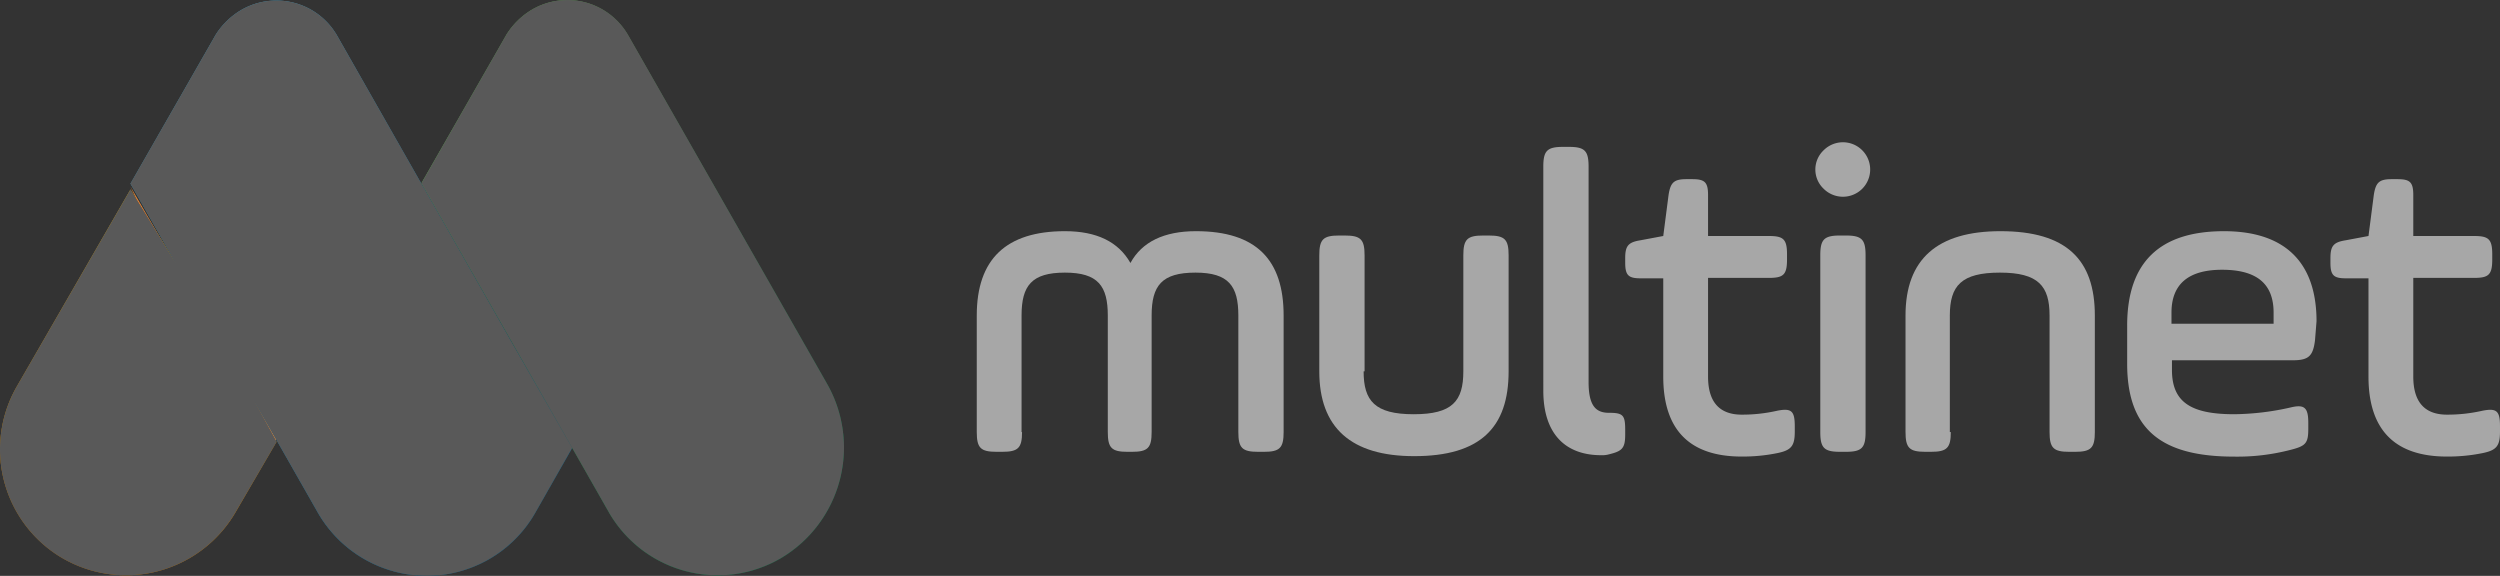
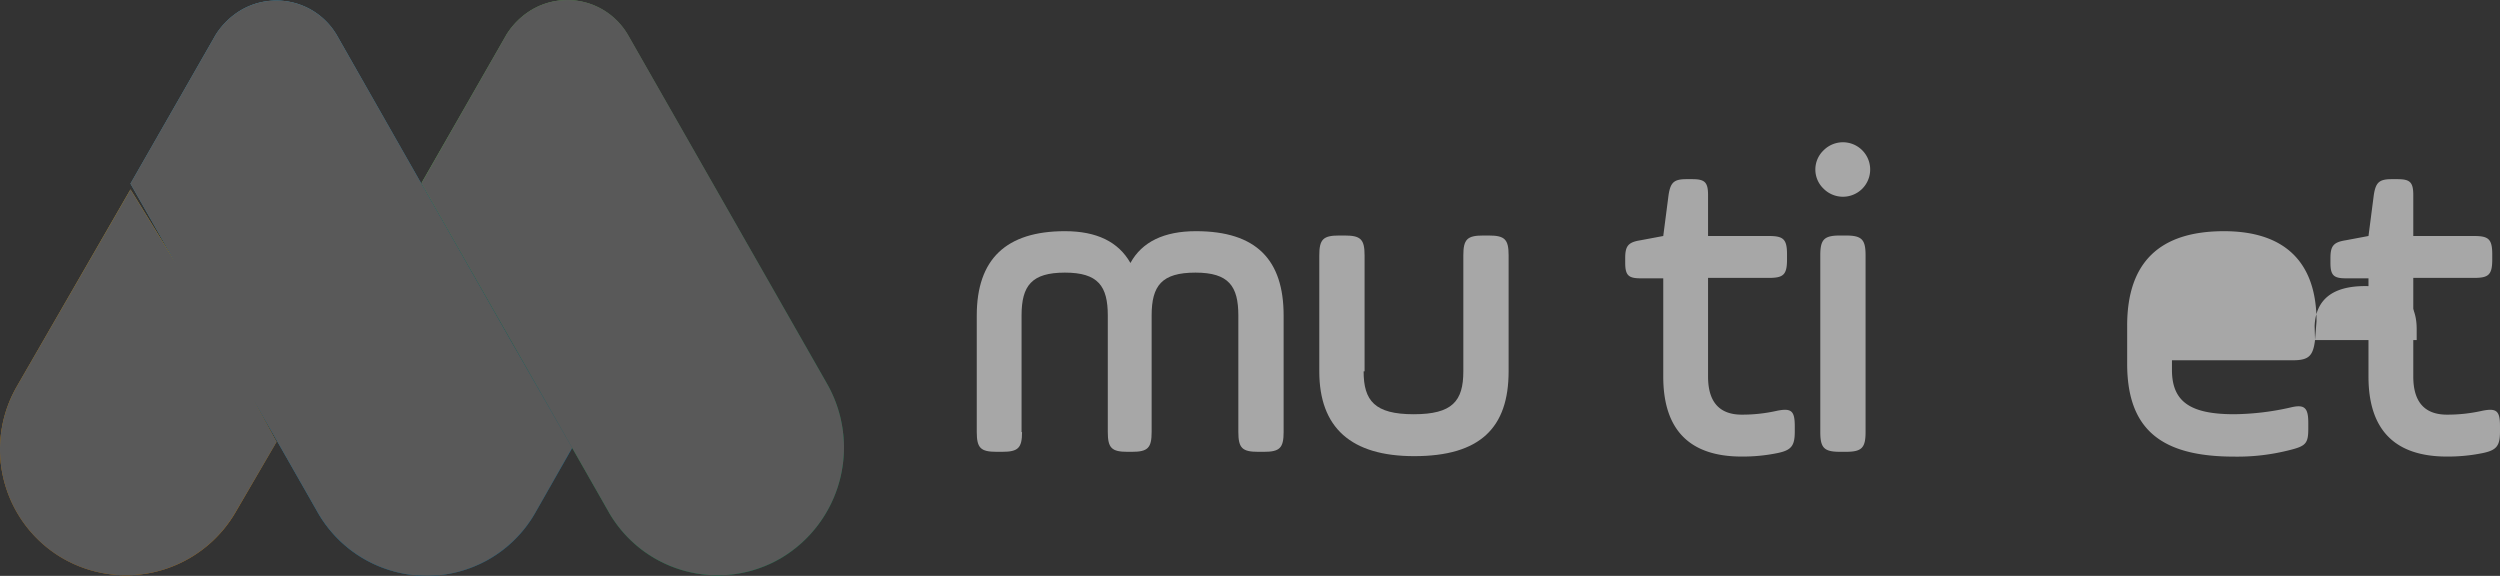
<svg xmlns="http://www.w3.org/2000/svg" width="243.145" height="56.008" viewBox="0 0 243.145 56.008">
  <rect x="0" y="0" width="243.145" height="56.008" fill="#333333" stroke="none" />
  <defs>
    <linearGradient id="linear-gradient" x1="0.503" y1="0.939" x2="0.493" y2="0.09" gradientUnits="objectBoundingBox">
      <stop offset="0" stop-color="#f28e00" />
      <stop offset="1" stop-color="#f9c122" />
    </linearGradient>
    <linearGradient id="linear-gradient-2" x1="0.186" y1="0.148" x2="0.842" y2="0.916" gradientUnits="objectBoundingBox">
      <stop offset="0" stop-color="#73bb68" />
      <stop offset="1" stop-color="#00a15a" />
    </linearGradient>
    <linearGradient id="linear-gradient-3" x1="0.192" y1="0.173" x2="0.802" y2="0.901" gradientUnits="objectBoundingBox">
      <stop offset="0" stop-color="#52bbe5" />
      <stop offset="1" stop-color="#0586c2" />
    </linearGradient>
  </defs>
  <g id="Multinet_UP" data-name="Multinet UP" transform="translate(0.145)">
    <g id="Group_1384" data-name="Group 1384" transform="translate(94.857 13.805)">
      <g id="Group_1383" data-name="Group 1383">
        <path id="Path_1174" data-name="Path 1174" d="M269.2,307.137c0,1.546-.375,1.921-1.921,1.921h-.562c-1.546,0-1.921-.375-1.921-1.921V295.8c0-5.482,2.858-8.2,8.574-8.2,3.092,0,5.2,1.031,6.372,3.092,1.124-2.061,3.28-3.092,6.372-3.092,5.9,0,8.527,2.811,8.527,8.2v11.338c0,1.546-.375,1.921-1.921,1.921h-.562c-1.546,0-1.921-.375-1.921-1.921V295.8c0-2.858-.937-4.17-4.17-4.17-3.28,0-4.263,1.265-4.263,4.17v11.338c0,1.546-.375,1.921-1.921,1.921h-.422c-1.546,0-1.921-.375-1.921-1.921V295.8c0-2.858-.937-4.17-4.17-4.17s-4.217,1.265-4.217,4.17v11.338Z" transform="translate(-264.8 -278.921)" fill="#a7a7a7" />
        <path id="Path_1175" data-name="Path 1175" d="M340.21,301.712c0,2.858,1.078,4.17,4.872,4.17,3.748,0,4.826-1.265,4.826-4.17V290.421c0-1.546.375-1.921,1.921-1.921h.562c1.546,0,1.921.375,1.921,1.921v11.291c0,5.482-2.764,8.246-9.183,8.246-6.138,0-9.23-2.764-9.23-8.246V290.421c0-1.546.375-1.921,1.921-1.921h.562c1.546,0,1.921.375,1.921,1.921v11.291Z" transform="translate(-302.589 -279.399)" fill="#a7a7a7" />
-         <path id="Path_1176" data-name="Path 1176" d="M382.4,272.021c0-1.546.375-1.921,1.921-1.921h.562c1.546,0,1.921.375,1.921,1.921v20.942c0,2.249.656,3,1.968,3,1.406,0,1.593.234,1.593,1.687v.422c0,1.406-.328,1.64-1.733,1.968a2.474,2.474,0,0,1-.609.047c-3.373,0-5.622-1.968-5.622-6.278Z" transform="translate(-327.303 -269.62)" fill="#a7a7a7" />
        <path id="Path_1177" data-name="Path 1177" d="M399.4,284.484c0-1.171.281-1.546,1.452-1.733l2.249-.422.515-3.982c.187-1.218.515-1.546,1.734-1.546h.562c1.218,0,1.546.281,1.546,1.546v3.982h5.9c1.406,0,1.78.281,1.78,1.78v.515c0,1.5-.375,1.78-1.78,1.78h-5.9v9.6c0,2.436,1.078,3.7,3.28,3.7a15.287,15.287,0,0,0,3.42-.375c1.406-.281,1.734,0,1.734,1.5v.515c0,1.406-.328,1.827-1.734,2.108a16.918,16.918,0,0,1-3.42.328c-5.06,0-7.637-2.577-7.637-7.777v-9.558h-2.2c-1.171,0-1.5-.281-1.5-1.5Z" transform="translate(-336.338 -273.181)" fill="#a7a7a7" />
        <path id="Path_1178" data-name="Path 1178" d="M439.683,269.883a2.65,2.65,0,1,1,3.748,3.748,2.658,2.658,0,0,1-3.748,0A2.576,2.576,0,0,1,439.683,269.883Zm-.328,10.214c0-1.546.375-1.921,1.921-1.921h.562c1.546,0,1.921.375,1.921,1.921v17.194c0,1.546-.375,1.921-1.921,1.921h-.562c-1.546,0-1.921-.375-1.921-1.921Z" transform="translate(-357.319 -269.075)" fill="#a7a7a7" />
-         <path id="Path_1179" data-name="Path 1179" d="M462,307.137c0,1.546-.375,1.921-1.921,1.921h-.562c-1.546,0-1.921-.375-1.921-1.921V295.8c0-5.482,3.092-8.2,9.23-8.2,6.419,0,9.183,2.764,9.183,8.2v11.338c0,1.546-.375,1.921-1.921,1.921h-.562c-1.546,0-1.921-.375-1.921-1.921V295.8c0-2.858-1.078-4.17-4.826-4.17s-4.873,1.265-4.873,4.17v11.338Z" transform="translate(-367.271 -278.921)" fill="#a7a7a7" />
-         <path id="Path_1180" data-name="Path 1180" d="M521.872,298.188c-.187,1.546-.609,1.968-2.155,1.968h-11.76v.937c0,3.092,1.78,4.31,6.044,4.31a25.676,25.676,0,0,0,5.482-.656c1.359-.328,1.734,0,1.734,1.5v.562c0,1.406-.234,1.687-1.734,2.061a20.451,20.451,0,0,1-5.482.656c-7.121,0-10.4-2.671-10.4-9.042v-3.7c0-6.138,3.139-9.183,9.417-9.183,5.9,0,9,3,9,8.761ZM507.957,296.6h9.886v-1.078c0-2.811-1.64-4.17-5.013-4.17-3.28,0-4.919,1.406-4.919,4.17V296.6Z" transform="translate(-391.719 -278.921)" fill="#a7a7a7" />
+         <path id="Path_1180" data-name="Path 1180" d="M521.872,298.188c-.187,1.546-.609,1.968-2.155,1.968h-11.76v.937c0,3.092,1.78,4.31,6.044,4.31a25.676,25.676,0,0,0,5.482-.656c1.359-.328,1.734,0,1.734,1.5v.562c0,1.406-.234,1.687-1.734,2.061a20.451,20.451,0,0,1-5.482.656c-7.121,0-10.4-2.671-10.4-9.042v-3.7c0-6.138,3.139-9.183,9.417-9.183,5.9,0,9,3,9,8.761Zh9.886v-1.078c0-2.811-1.64-4.17-5.013-4.17-3.28,0-4.919,1.406-4.919,4.17V296.6Z" transform="translate(-391.719 -278.921)" fill="#a7a7a7" />
        <path id="Path_1181" data-name="Path 1181" d="M545.8,284.484c0-1.171.281-1.546,1.452-1.733l2.249-.422.515-3.982c.187-1.218.515-1.546,1.733-1.546h.562c1.218,0,1.546.281,1.546,1.546v3.982h5.9c1.406,0,1.78.281,1.78,1.78v.515c0,1.5-.375,1.78-1.78,1.78h-5.9v9.6c0,2.436,1.078,3.7,3.28,3.7a15.288,15.288,0,0,0,3.42-.375c1.406-.281,1.733,0,1.733,1.5v.515c0,1.406-.328,1.827-1.733,2.108a16.919,16.919,0,0,1-3.42.328c-5.06,0-7.637-2.577-7.637-7.777v-9.558h-2.2c-1.171,0-1.5-.281-1.5-1.5Z" transform="translate(-414.148 -273.181)" fill="#a7a7a7" />
      </g>
    </g>
    <g id="Group_1385" data-name="Group 1385" transform="translate(-0.145 0)">
      <path id="Path_1182" data-name="Path 1182" d="M75.4,278.2,64.345,297.362h0a12.254,12.254,0,0,0,4.5,16.726h0a12.32,12.32,0,0,0,16.773-4.5l3.982-6.84-7.075-12.978Z" transform="translate(-62.71 -259.77)" fill="url(#linear-gradient)" />
-       <path id="Path_1183" data-name="Path 1183" d="M104,302.75c-.047-.047-14.2-24.55-14.2-24.55l12.6,27.314Z" transform="translate(-77.108 -260.052)" fill="#e38438" />
      <path id="Path_1184" data-name="Path 1184" d="M170.346,244.015a6.813,6.813,0,0,0-9.417-2.565,7.346,7.346,0,0,0-2.436,2.375h0L150.2,258.313l18.178,31.922a12.206,12.206,0,0,0,16.773,4.56h0a12.519,12.519,0,0,0,4.5-16.958h0Z" transform="translate(-109.21 -240.5)" fill="url(#linear-gradient-2)" />
      <path id="Path_1185" data-name="Path 1185" d="M126.953,273.994l-17.007-29.879a6.813,6.813,0,0,0-9.417-2.565,7.345,7.345,0,0,0-2.436,2.375h0L89.8,258.413l18.178,31.922a12.206,12.206,0,0,0,16.773,4.56h0a12.1,12.1,0,0,0,4.357-4.37h0l3.654-6.413-2.389-4.18Z" transform="translate(-77.108 -240.553)" fill="url(#linear-gradient-3)" />
    </g>
    <path id="Intersection_1" data-name="Intersection 1" d="M24776.869-392.219l-6.26-10.983,2.283,4.176-4,6.844a12.318,12.318,0,0,1-16.768,4.506,12.26,12.26,0,0,1-4.5-16.729l11.059-19.16,4.355,7.081-4.355-7.66,8.295-14.486a7.264,7.264,0,0,1,2.443-2.375,6.812,6.812,0,0,1,9.412,2.574l17,29.862,3.41,5.946,2.393,4.182-3.646,6.42a12.238,12.238,0,0,1-4.363,4.363,12.139,12.139,0,0,1-6.133,1.664A12.245,12.245,0,0,1,24776.869-392.219Zm28.3-.037L24787-424.182l8.277-14.486a7.318,7.318,0,0,1,2.451-2.387,6.824,6.824,0,0,1,9.412,2.568l19.3,33.827a12.506,12.506,0,0,1-4.5,16.948,12.166,12.166,0,0,1-6.135,1.664A12.228,12.228,0,0,1,24805.166-392.256Z" transform="translate(-24746.137 442)" style="mix-blend-mode: color;isolation: isolate" />
    <path id="Intersection_2" data-name="Intersection 2" d="M24776.869-392.219l-6.26-10.983,2.283,4.176-4,6.844a12.318,12.318,0,0,1-16.768,4.506,12.26,12.26,0,0,1-4.5-16.729l11.059-19.16,4.355,7.081-4.355-7.66,8.295-14.486a7.264,7.264,0,0,1,2.443-2.375,6.812,6.812,0,0,1,9.412,2.574l17,29.862,3.41,5.946,2.393,4.182-3.646,6.42a12.238,12.238,0,0,1-4.363,4.363,12.139,12.139,0,0,1-6.133,1.664A12.245,12.245,0,0,1,24776.869-392.219Zm28.3-.037L24787-424.182l8.277-14.486a7.318,7.318,0,0,1,2.451-2.387,6.824,6.824,0,0,1,9.412,2.568l19.3,33.827a12.506,12.506,0,0,1-4.5,16.948,12.166,12.166,0,0,1-6.135,1.664A12.228,12.228,0,0,1,24805.166-392.256Z" transform="translate(-24746.137 442)" fill="#fff" opacity="0.35" />
  </g>
</svg>